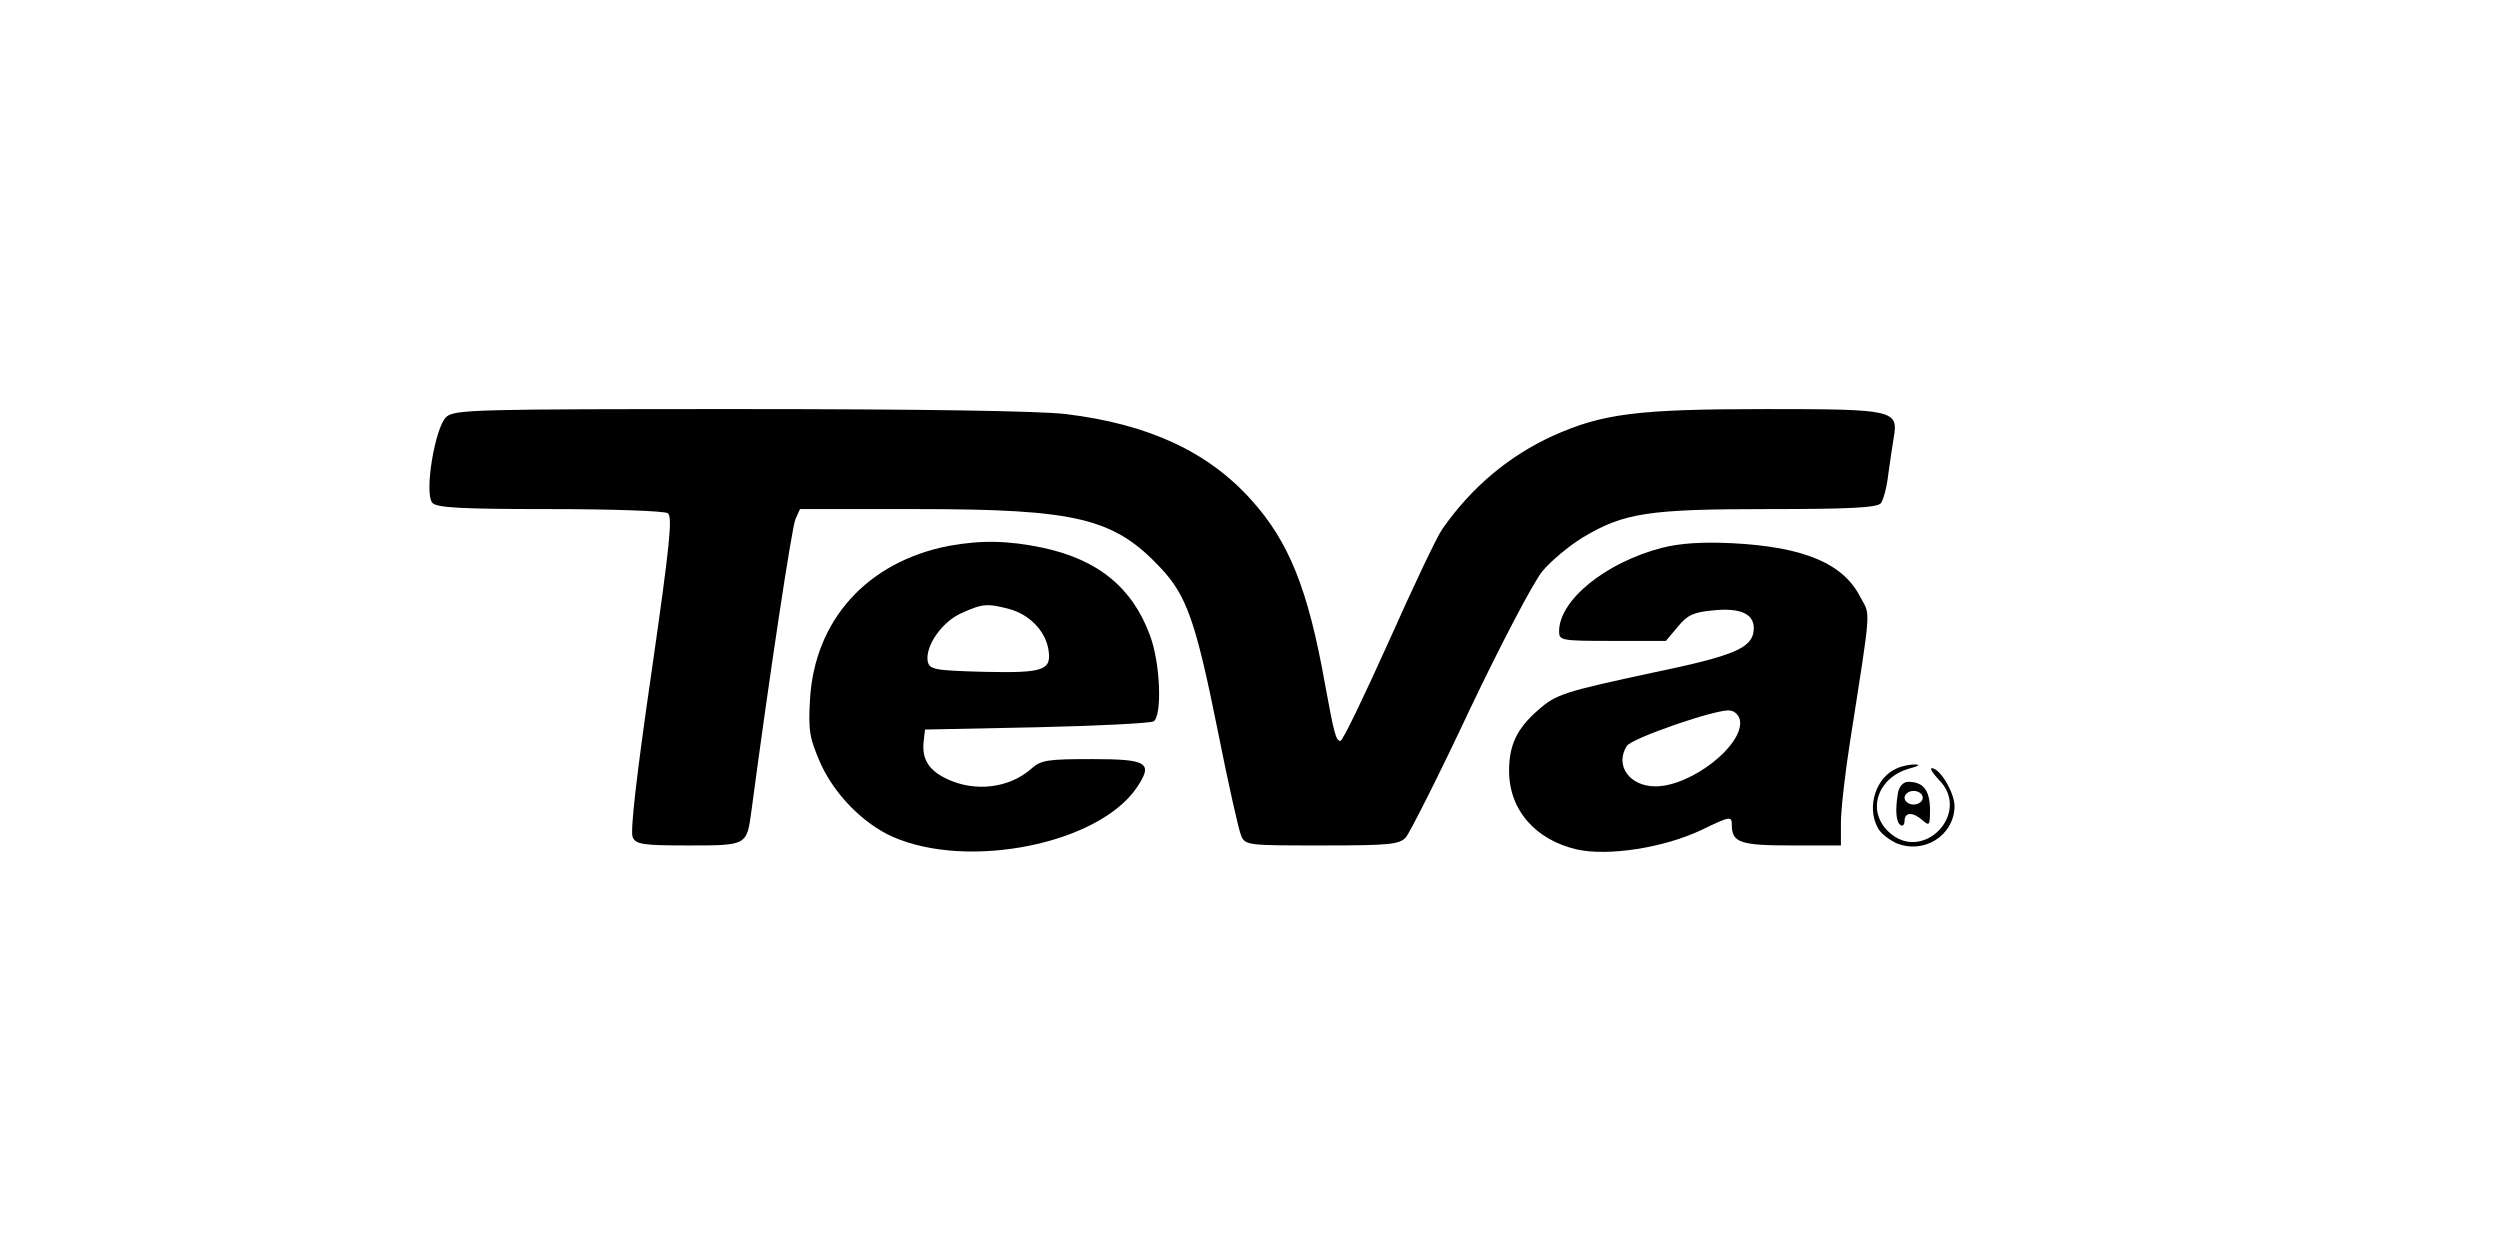
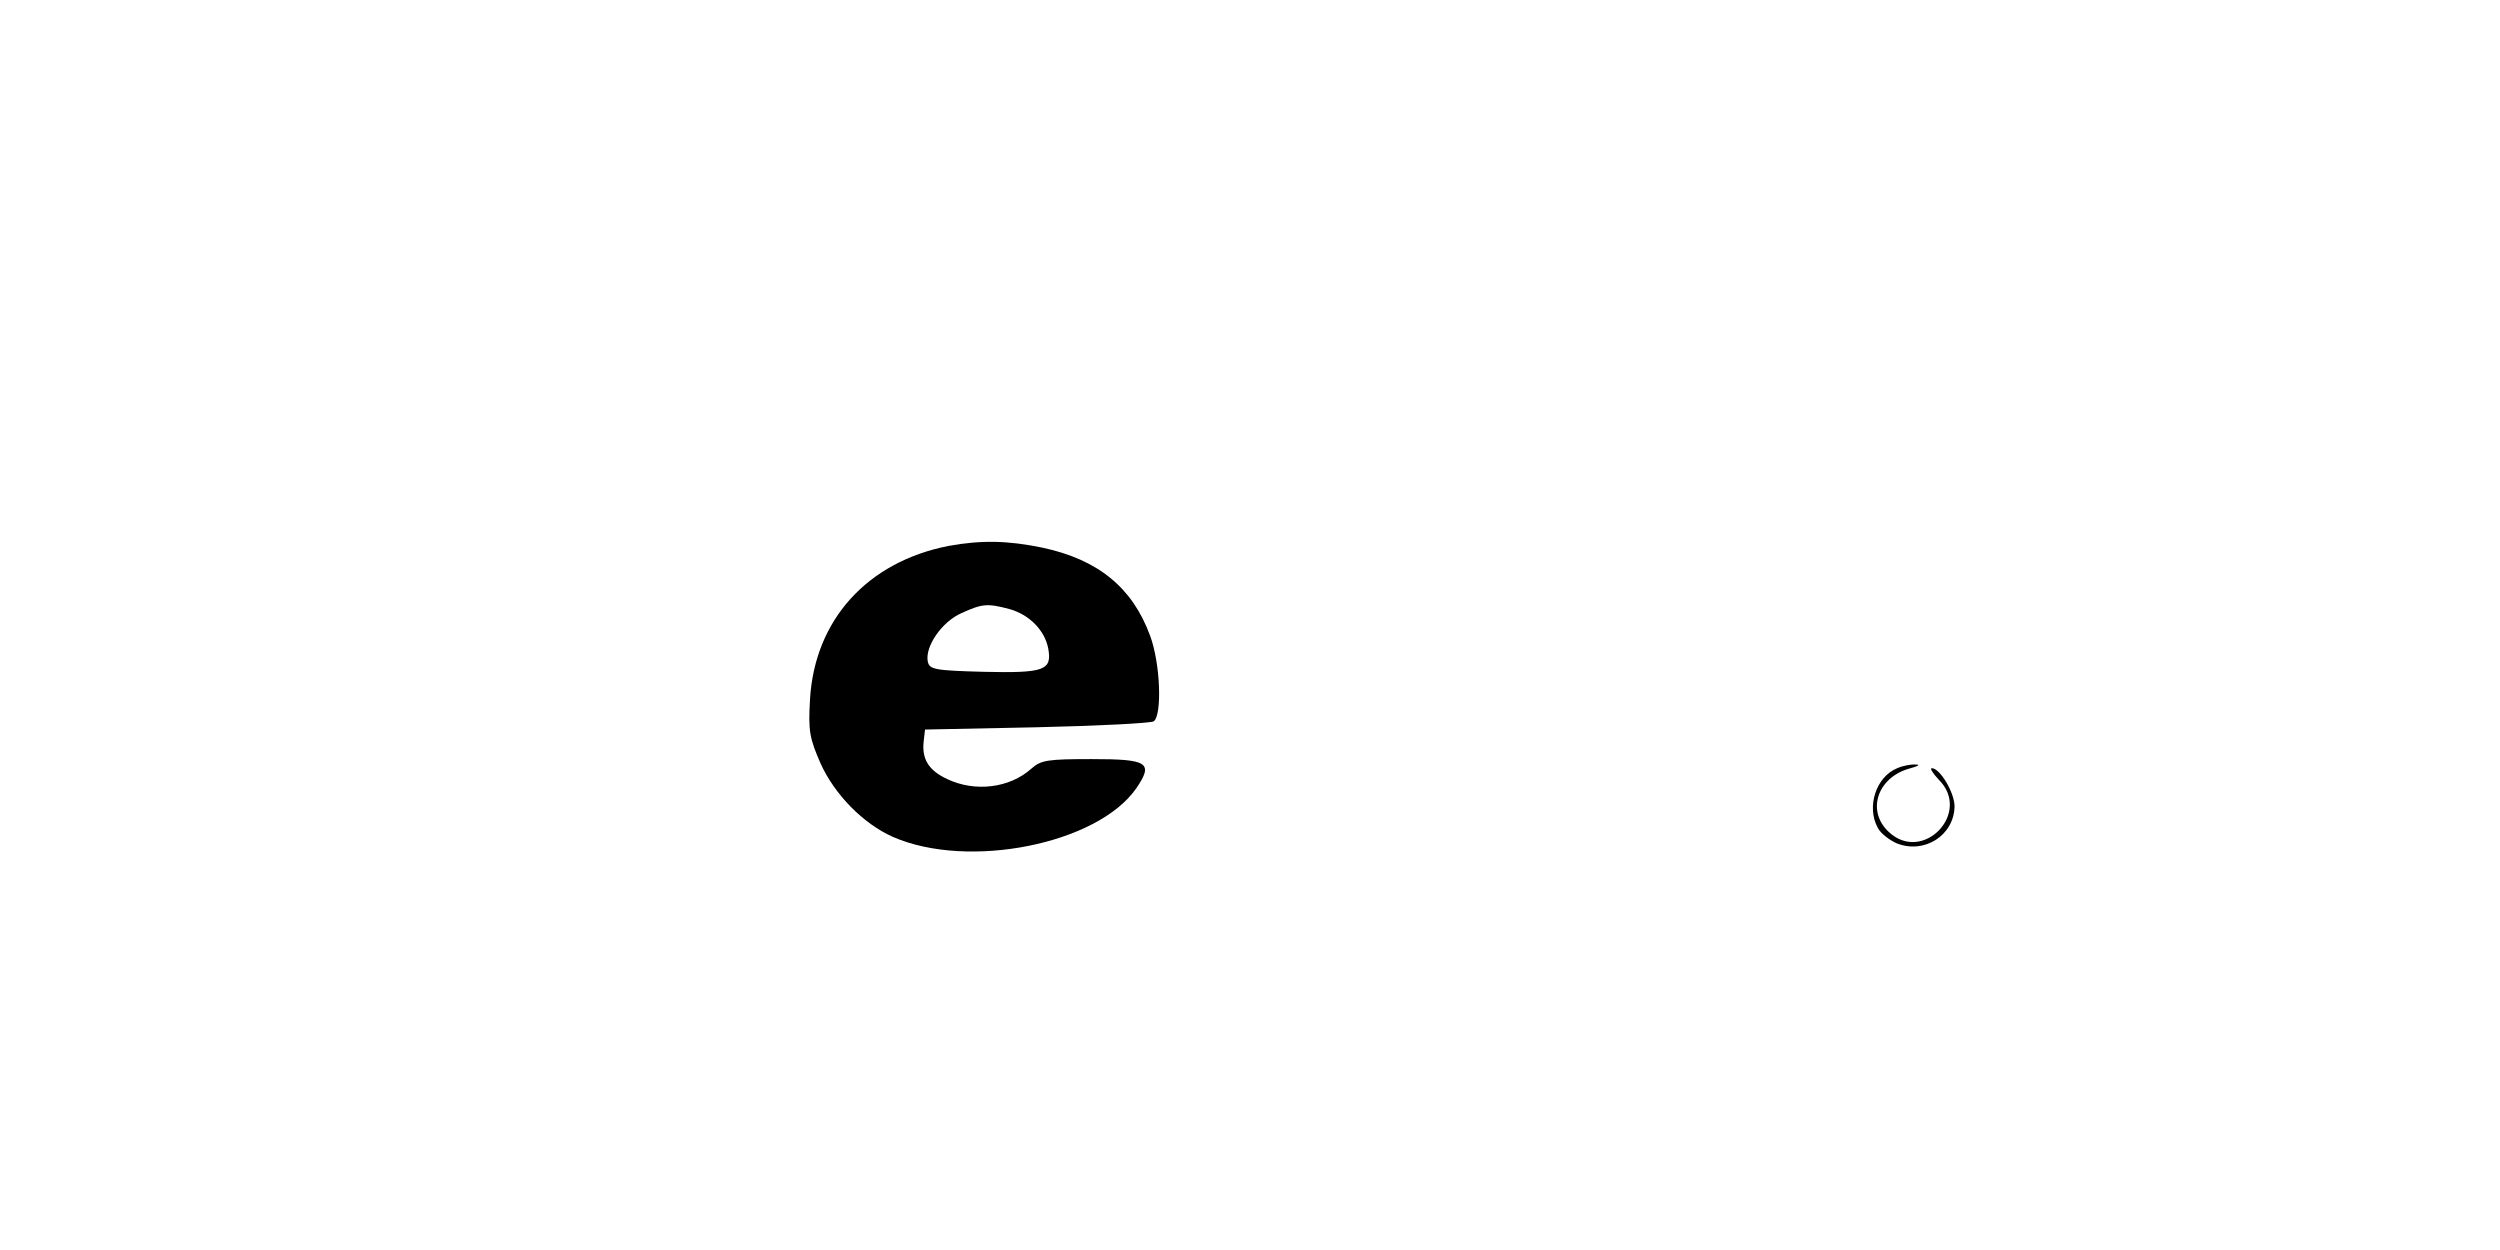
<svg xmlns="http://www.w3.org/2000/svg" version="1.0" width="550pt" height="275pt" viewBox="0 0 550 275" preserveAspectRatio="xMidYMid meet">
  <g transform="translate(0,275) scale(0.1,-0.1)" fill="#000000" stroke="none">
-     <path d="M982 1833 c-25 -23 -49 -167 -31 -189 9 -11 62 -14 258 -14 135 0 252 -4 260 -9 11 -7 5 -67 -36 -352 -33 -227 -47 -350 -41 -361 7 -16 24 -18 123 -18 128 0 128 0 138 75 39 294 89 625 97 643 l10 22 257 0 c353 0 434 -20 537 -130 57 -61 77 -118 126 -362 22 -111 45 -213 50 -225 9 -23 13 -23 178 -23 148 0 171 2 185 18 8 9 72 135 140 280 69 145 141 282 160 305 19 23 59 56 88 74 92 55 145 63 410 63 177 0 239 3 247 13 5 6 13 35 16 62 4 28 9 64 12 81 11 62 2 64 -281 64 -284 0 -360 -10 -469 -59 -96 -44 -178 -112 -243 -205 -12 -17 -65 -129 -118 -248 -54 -120 -101 -218 -106 -218 -10 0 -14 16 -34 125 -37 208 -79 313 -162 405 -95 106 -226 167 -408 189 -57 7 -323 11 -716 11 -583 0 -628 -1 -647 -17z" />
    <path d="M2087 1549 c-179 -35 -295 -163 -305 -338 -4 -69 -1 -85 23 -140 31 -69 94 -133 159 -162 166 -73 451 -16 536 107 38 56 26 64 -98 64 -96 0 -112 -2 -133 -21 -48 -43 -124 -52 -185 -23 -41 19 -56 44 -52 82 l3 27 245 5 c135 3 251 9 258 13 19 13 15 128 -8 189 -39 106 -115 167 -236 193 -77 16 -135 17 -207 4z m134 -139 c43 -12 77 -46 85 -86 9 -49 -8 -55 -142 -52 -109 3 -119 5 -123 23 -6 33 31 87 74 106 46 21 57 22 106 9z" />
-     <path d="M3657 1545 c-124 -32 -227 -115 -227 -184 0 -20 4 -21 118 -21 l117 0 26 31 c21 26 35 32 76 36 65 7 95 -9 91 -45 -4 -38 -45 -55 -218 -91 -200 -43 -216 -48 -256 -83 -47 -41 -64 -77 -64 -134 0 -86 58 -152 150 -173 69 -15 191 4 273 43 64 31 67 31 67 11 0 -39 19 -45 132 -45 l108 0 0 50 c0 28 9 108 20 178 48 306 45 276 23 318 -38 75 -125 111 -283 119 -65 3 -113 0 -153 -10z m171 -380 c8 -55 -108 -145 -186 -145 -57 0 -90 46 -63 89 11 17 196 81 226 78 12 -1 21 -11 23 -22z" />
    <path d="M4174 1060 c-47 -19 -68 -85 -43 -131 6 -12 24 -26 41 -34 61 -25 127 17 128 81 0 30 -32 84 -50 84 -5 0 2 -11 15 -25 74 -73 -35 -186 -110 -115 -49 46 -25 119 45 139 19 5 26 9 15 9 -11 1 -30 -3 -41 -8z" />
-     <path d="M4176 1008 c-7 -38 -5 -67 5 -73 5 -4 9 1 9 9 0 20 19 20 40 1 15 -13 16 -11 16 26 -1 41 -15 59 -48 59 -10 0 -19 -9 -22 -22z m54 -13 c0 -8 -9 -15 -20 -15 -11 0 -20 7 -20 15 0 8 9 15 20 15 11 0 20 -7 20 -15z" />
  </g>
</svg>